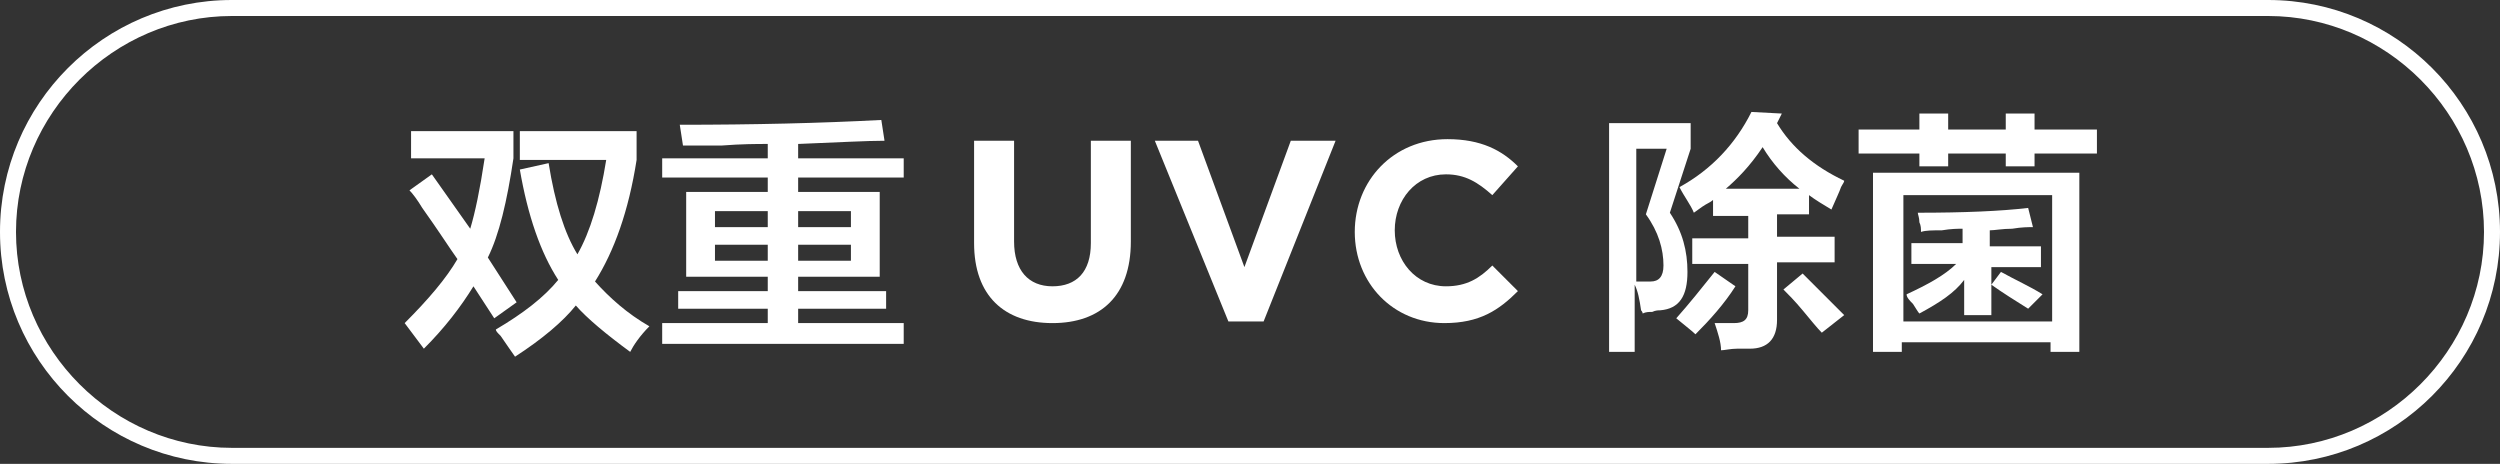
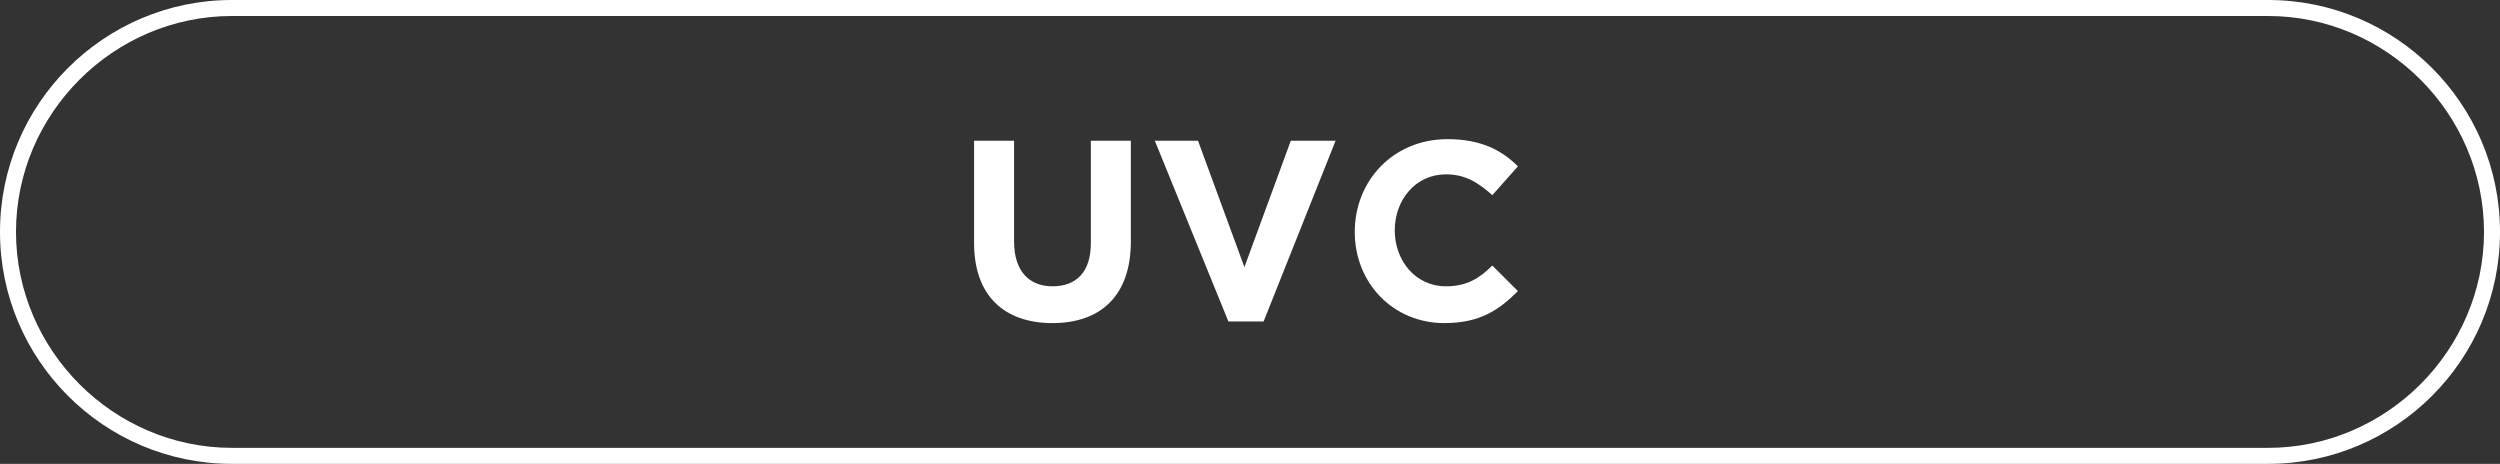
<svg xmlns="http://www.w3.org/2000/svg" version="1.1" id="图层_1" x="0px" y="0px" width="156.3px" height="29px" viewBox="0 0 156.3 29" style="enable-background:new 0 0 156.3 29;" xml:space="preserve">
  <rect x="0" y="0" width="156.3" height="29" fill="#333333" stroke="none" />
  <style type="text/css">
	.st0{fill:#FFFFFF;}
</style>
  <g>
    <path class="st0" d="M141.8,29H14.5C6.5,29,0,22.5,0,14.5S6.5,0,14.5,0h127.3c8,0,14.5,6.5,14.5,14.5S149.8,29,141.8,29z M14.5,1   C7.1,1,1,7.1,1,14.5S7.1,28,14.5,28h127.3c7.4,0,13.5-6.1,13.5-13.5S149.2,1,141.8,1H14.5z" />
  </g>
  <g>
    <g>
      <path class="st0" d="M60.9,15.2V8.8h2.5v6.3c0,1.8,0.9,2.8,2.4,2.8s2.4-0.9,2.4-2.7V8.8h2.5v6.3c0,3.4-1.9,5.1-4.9,5.1    C62.8,20.2,60.9,18.5,60.9,15.2z" />
      <path class="st0" d="M72.2,8.8h2.7l2.9,7.9l2.9-7.9h2.8L79,20.1h-2.2L72.2,8.8z" />
      <path class="st0" d="M84.7,14.5L84.7,14.5c0-3.2,2.4-5.8,5.8-5.8c2.1,0,3.4,0.7,4.4,1.7l-1.6,1.8c-0.9-0.8-1.7-1.3-2.9-1.3    c-1.9,0-3.2,1.6-3.2,3.5l0,0c0,1.9,1.3,3.5,3.2,3.5c1.3,0,2.1-0.5,2.9-1.3l1.6,1.6c-1.2,1.2-2.4,2-4.6,2    C87.1,20.2,84.7,17.7,84.7,14.5z" />
-       <path class="st0" d="M100.6,22V7.7h5.1v1.6l-1.3,4c0.8,1.2,1.1,2.4,1.1,3.7c0,1.5-0.5,2.3-1.7,2.4c-0.1,0-0.3,0-0.5,0.1    c-0.2,0-0.4,0-0.6,0.1c0,0,0-0.1-0.1-0.2c-0.1-0.7-0.2-1.2-0.4-1.6V22H100.6z M102.3,9.3v8.3c0.2,0,0.5,0,0.9,0    c0.5,0,0.8-0.3,0.8-1c0-1-0.3-2.1-1.1-3.2l1.3-4.1C104.2,9.3,102.3,9.3,102.3,9.3z M106,20.9c-0.2-0.2-0.6-0.5-1.2-1    c0.8-0.9,1.6-1.9,2.4-2.9l1.3,0.9C107.8,19,106.9,20,106,20.9z M114.5,13.1c-0.5-0.3-1-0.6-1.4-0.9v1.2h-2v1.4h3.6v1.6h-3.6V20    c0,1.2-0.6,1.8-1.7,1.8c-0.2,0-0.4,0-0.8,0s-0.8,0.1-1,0.1c0-0.5-0.2-1.1-0.4-1.7c0.4,0,0.8,0,1.2,0c0.6,0,0.9-0.2,0.9-0.8v-2.9    h-3.5v-1.6h3.5v-1.4h-2.2v-1c0,0-0.1,0.1-0.3,0.2c-0.2,0.1-0.5,0.3-0.9,0.6c-0.2-0.5-0.6-1-0.9-1.6c2-1.1,3.5-2.7,4.5-4.7l1.9,0.1    l-0.3,0.6c0.9,1.5,2.3,2.7,4.2,3.6c0,0.1-0.1,0.2-0.2,0.4C115,12,114.8,12.4,114.5,13.1z M110.2,9.2c-0.8,1.2-1.6,2-2.3,2.6h4.6    C111.6,11.1,110.8,10.2,110.2,9.2z M113.9,20.8c-0.3-0.3-0.7-0.8-1.2-1.4s-0.9-1-1.2-1.3l1.2-1c0.9,0.9,1.8,1.8,2.6,2.6    L113.9,20.8z" />
-       <path class="st0" d="M125.4,10.4V9.6h-3.6v0.8H120V9.6h-3.8V8.1h3.8v-1h1.8v1h3.6v-1h1.8v1h3.9v1.5h-3.9v0.8    C127.2,10.4,125.4,10.4,125.4,10.4z M117.1,22V10.8H130V22h-1.8v-0.6h-9.3V22H117.1z M119,12.2v7.9h9.3v-7.9    C128.3,12.2,119,12.2,119,12.2z M126.8,19.3c-0.8-0.5-1.6-1-2.3-1.5v1.9h-1.7v-2.2c-0.6,0.8-1.5,1.4-2.8,2.1    c-0.1-0.1-0.2-0.3-0.4-0.6c-0.2-0.2-0.4-0.4-0.4-0.6c1.3-0.6,2.4-1.2,3.1-1.9h-2.8v-1.3h3.2v-0.9c-0.3,0-0.7,0-1.3,0.1    c-0.6,0-1,0-1.3,0.1c0-0.2,0-0.4-0.1-0.6c0-0.3-0.1-0.5-0.1-0.6c2.9,0,5.2-0.1,6.9-0.3l0.3,1.2c-0.3,0-0.7,0-1.3,0.1    c-0.6,0-1.1,0.1-1.4,0.1v1h3.2v1.3h-3.1v1.1l0.6-0.8c0.9,0.5,1.8,0.9,2.6,1.4L126.8,19.3z" />
    </g>
    <g>
-       <path class="st0" d="M30.9,19.9l-1.3-2c-0.8,1.3-1.8,2.6-3.1,3.9l-1.2-1.6c1.5-1.5,2.6-2.8,3.3-4c-0.5-0.7-1.2-1.8-2.2-3.2    c-0.3-0.5-0.6-0.9-0.8-1.1l1.4-1l2.4,3.4c0.3-1,0.6-2.4,0.9-4.4h-4.6V8.2h6.4v1.7c-0.4,2.7-0.9,4.8-1.6,6.2l1.8,2.8L30.9,19.9z     M39.4,22c-1.5-1.1-2.7-2.1-3.4-2.9c-0.8,1-2.1,2.1-3.8,3.2C32,22,31.7,21.6,31.3,21c-0.2-0.2-0.3-0.3-0.3-0.4c1.7-1,3-2,3.9-3.1    c-1.1-1.7-1.9-4-2.4-6.9l1.8-0.4c0.4,2.5,1,4.4,1.8,5.7c0.8-1.4,1.4-3.4,1.8-5.9h-5.4V8.2h7.3v1.8c-0.5,3.2-1.4,5.7-2.6,7.6    c0.9,1,2,2,3.4,2.8C40,21,39.6,21.6,39.4,22z" />
-       <path class="st0" d="M42.7,9.1l-0.2-1.3c4.6,0,8.8-0.1,12.6-0.3l0.2,1.3c-1.1,0-2.9,0.1-5.4,0.2v0.9h6.6v1.2h-6.6v0.9h5.1v5.3    h-5.1v0.9h5.5v1.1h-5.5v0.9h6.6v1.3H41.4v-1.3H48v-0.9h-5.6v-1.1H48v-0.9h-5.1v-5.3H48v-0.9h-6.6V9.9H48V9c-0.7,0-1.6,0-2.9,0.1    C44,9.1,43.2,9.1,42.7,9.1z M44.7,13.2v1H48v-1H44.7z M44.7,15.3v1H48v-1H44.7z M53.2,13.2h-3.3v1h3.3V13.2z M49.9,15.3v1h3.3v-1    H49.9z" />
-     </g>
+       </g>
  </g>
</svg>